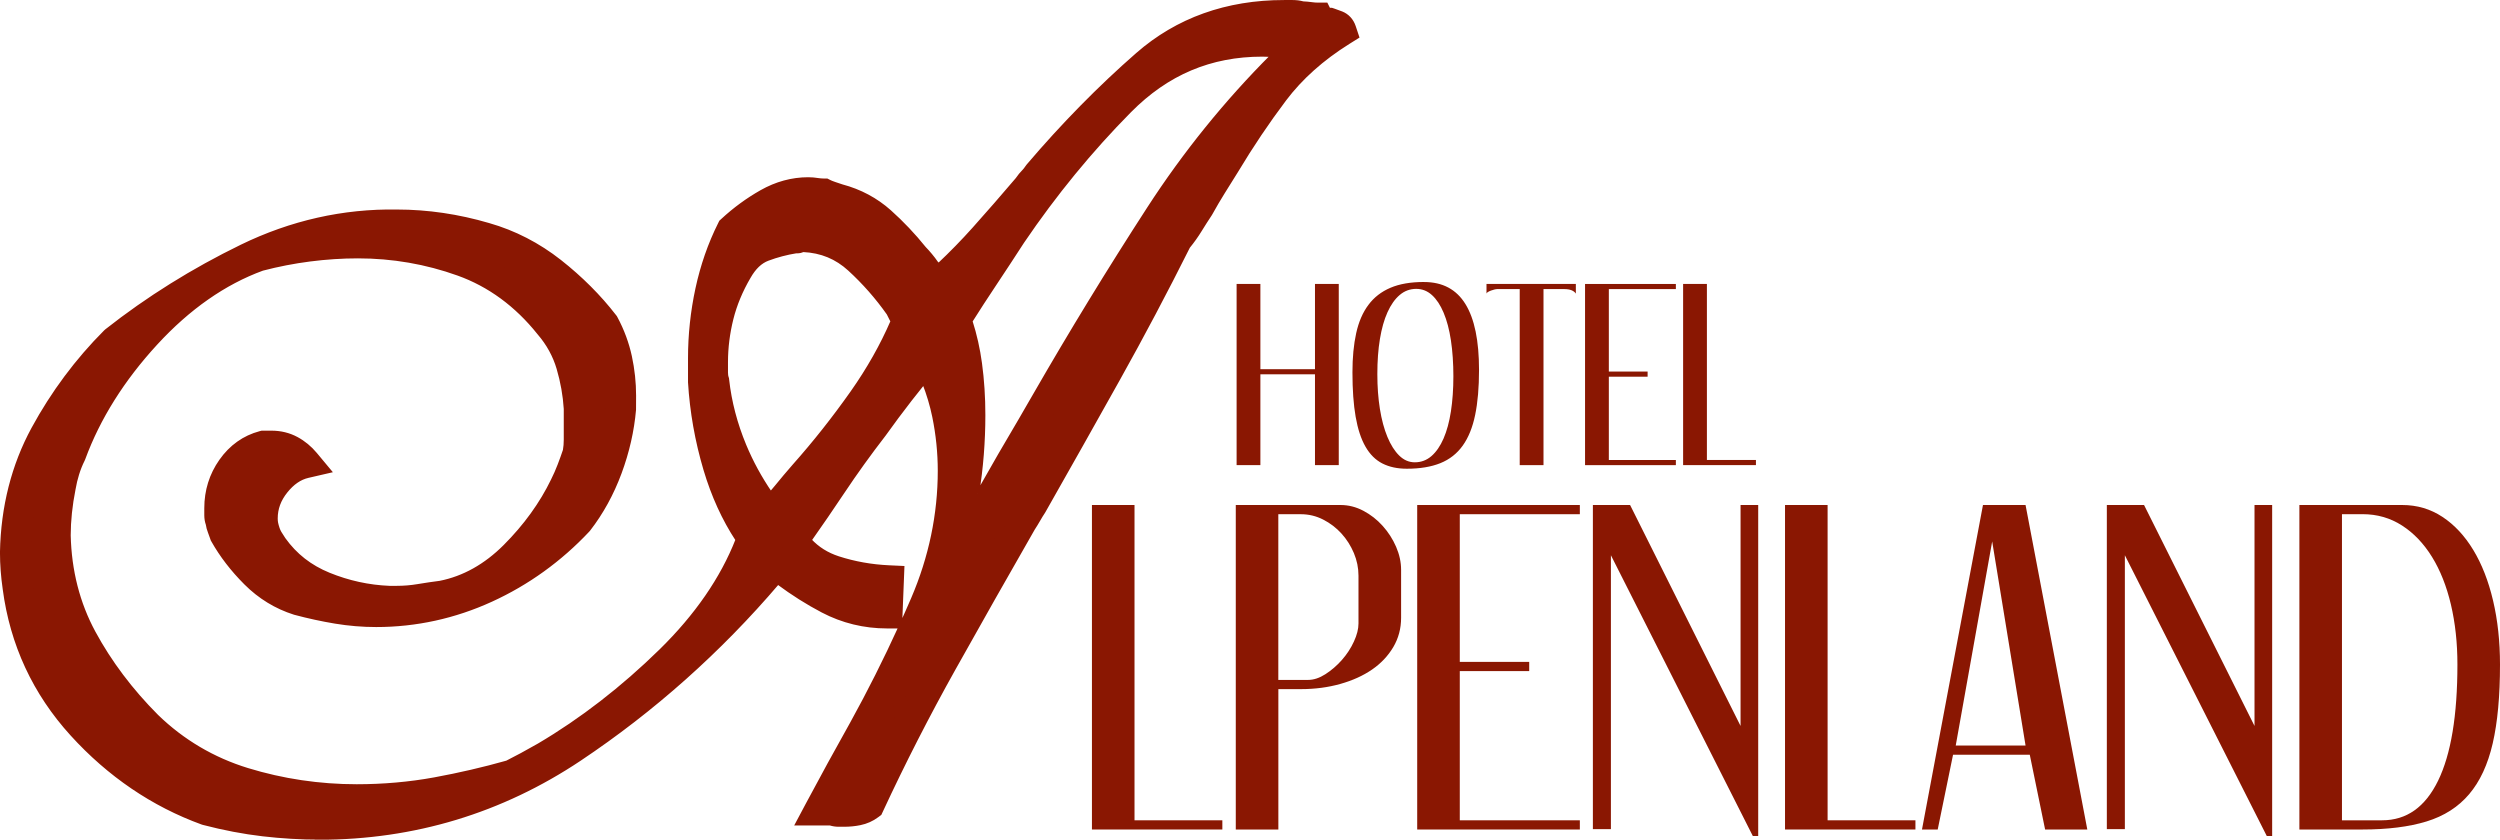
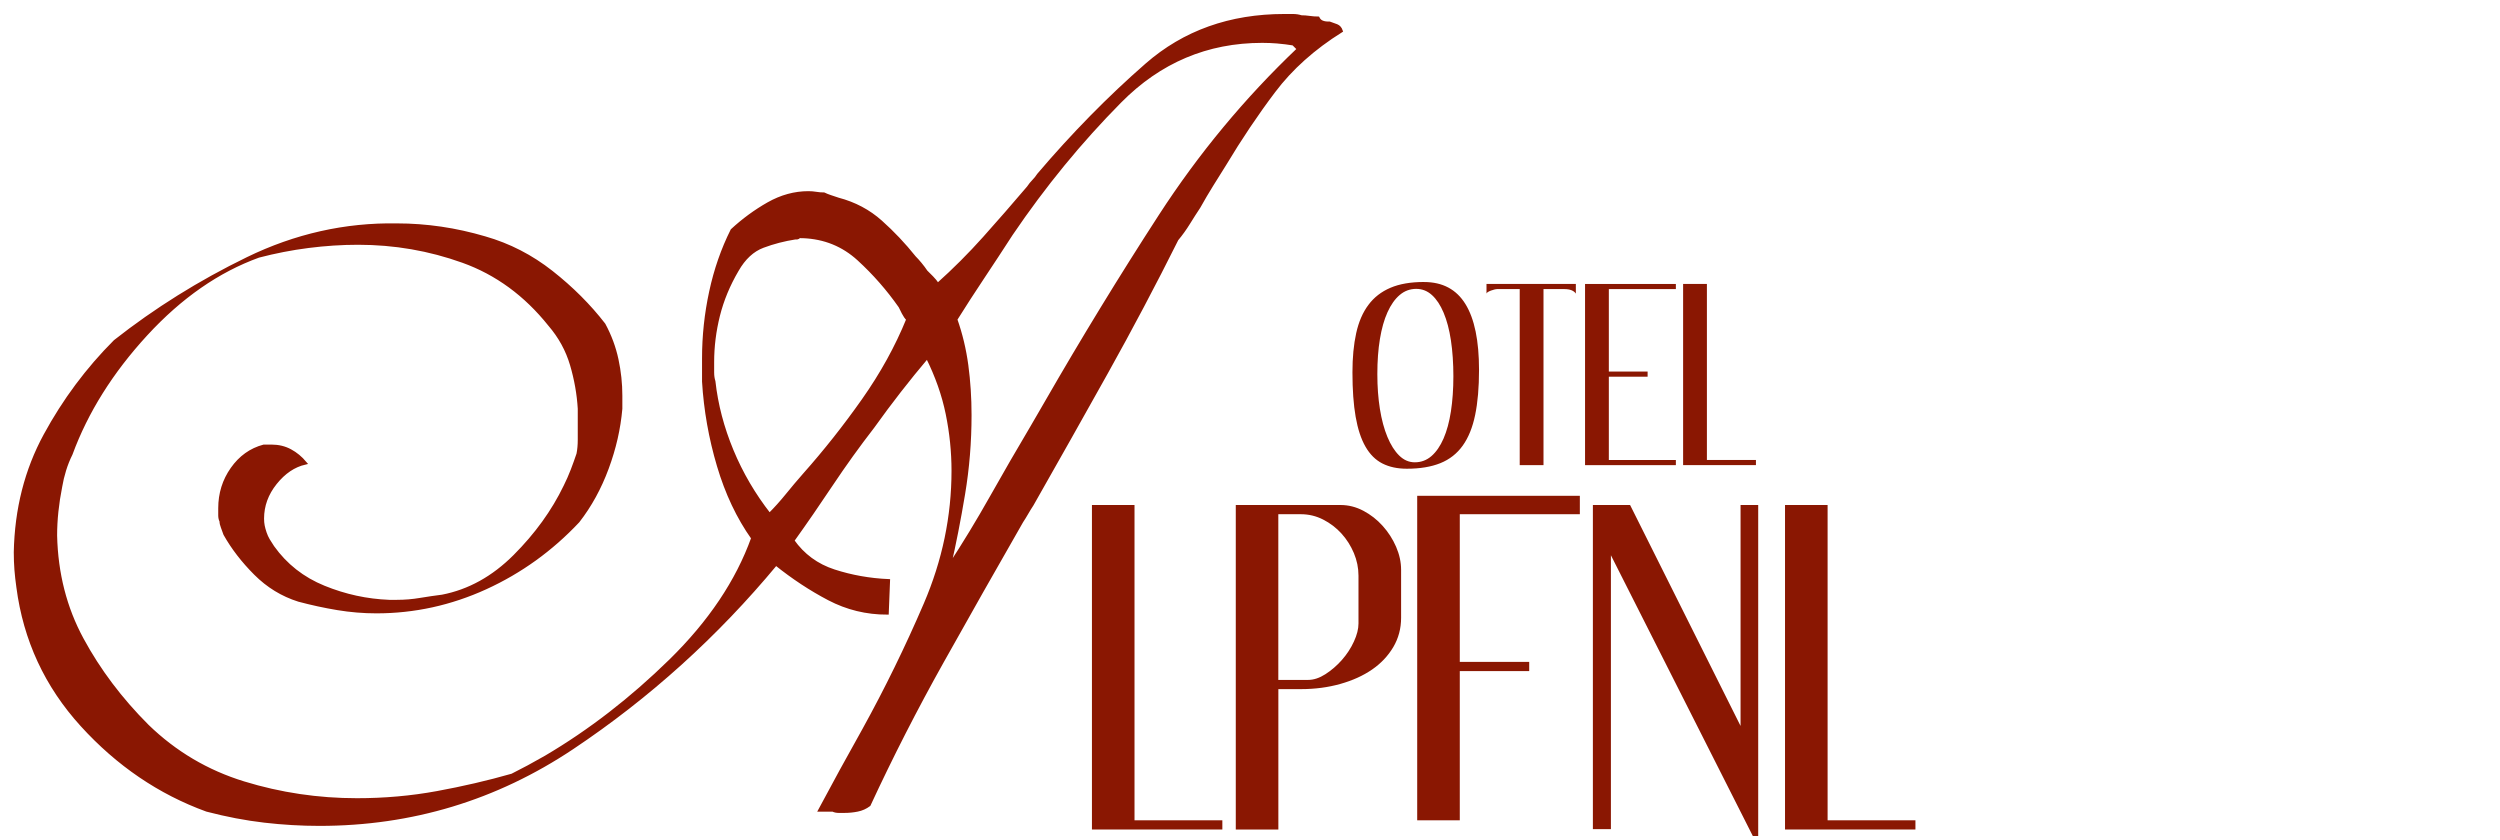
<svg xmlns="http://www.w3.org/2000/svg" id="Ebene_1" viewBox="0 0 782.12 262.68">
  <defs>
    <style>.cls-1,.cls-2{fill:#8a1702;}.cls-2{stroke:#8a1702;}</style>
  </defs>
-   <path class="cls-1" d="m394.31,88.83v26.67h17.08v-26.67h7.44v56.68h-7.44v-28.41h-17.08v28.41h-7.44v-56.68h7.44Z" />
  <path class="cls-1" d="m445.5,88.23c5.81,0,10.13,2.3,12.96,6.9,2.84,4.6,4.25,11.46,4.25,20.57,0,5.49-.4,10.2-1.21,14.1-.8,3.91-2.1,7.11-3.89,9.61-1.79,2.5-4.12,4.33-7,5.49s-6.38,1.74-10.49,1.74c-2.95,0-5.49-.55-7.64-1.64-2.14-1.09-3.91-2.85-5.29-5.26-1.39-2.41-2.41-5.53-3.08-9.35-.67-3.82-1-8.45-1-13.9,0-4.64.39-8.73,1.17-12.26.78-3.53,2.05-6.48,3.82-8.84,1.76-2.37,4.06-4.15,6.9-5.36,2.84-1.21,6.33-1.81,10.49-1.81Zm-2.41,2.14c-1.97,0-3.7.64-5.19,1.91-1.5,1.27-2.77,3.07-3.82,5.39-1.05,2.32-1.84,5.13-2.38,8.41-.54,3.28-.8,6.93-.8,10.95s.27,7.57.8,10.92c.54,3.35,1.32,6.26,2.35,8.74,1.03,2.48,2.25,4.42,3.69,5.83,1.43,1.41,3.06,2.11,4.89,2.11,1.96,0,3.7-.65,5.19-1.94,1.5-1.3,2.76-3.13,3.79-5.49,1.03-2.37,1.8-5.2,2.31-8.51.51-3.31.77-6.97.77-10.99s-.26-7.85-.77-11.22c-.51-3.37-1.27-6.25-2.28-8.64-1-2.39-2.22-4.23-3.65-5.53-1.43-1.29-3.06-1.94-4.89-1.94Z" />
  <path class="cls-1" d="m493,88.83v3.02c-.63-.94-1.83-1.41-3.62-1.41h-6.5v55.07h-7.44v-55.07h-7.04c-.22,0-.51.05-.87.13-.36.09-.72.2-1.07.33-.36.13-.67.28-.94.44-.27.16-.42.32-.47.5v-3.02h27.94Z" />
  <path class="cls-1" d="m524.29,88.83v1.61h-20.97v25.8h12.13v1.61h-12.13v26.06h20.97v1.61h-28.41v-56.68h28.41Z" />
  <path class="cls-1" d="m534,88.83v55.07h15.34v1.61h-22.78v-56.68h7.44Z" />
  <path class="cls-1" d="m354.93,157.99v98.64h27.48v2.88h-40.8v-101.52h13.32Z" />
  <path class="cls-1" d="m419.37,157.99c2.48,0,4.86.6,7.14,1.8,2.28,1.2,4.3,2.78,6.06,4.74,1.76,1.96,3.16,4.14,4.2,6.54,1.04,2.4,1.56,4.8,1.56,7.2v15c0,3.36-.82,6.42-2.45,9.18-1.64,2.76-3.85,5.1-6.64,7.02-2.79,1.92-6.1,3.42-9.93,4.5-3.83,1.08-7.93,1.62-12.32,1.62h-7.06v43.92h-13.32v-101.52h32.76Zm-19.44,54.72h9.31c1.75,0,3.56-.6,5.43-1.8,1.87-1.2,3.58-2.68,5.14-4.44,1.55-1.76,2.81-3.68,3.76-5.76.96-2.08,1.43-3.96,1.43-5.64v-15c0-2.4-.48-4.74-1.43-7.02-.96-2.28-2.25-4.32-3.88-6.12-1.63-1.8-3.54-3.26-5.73-4.38-2.19-1.12-4.52-1.68-6.99-1.68h-7.05v51.84Z" />
-   <path class="cls-1" d="m494.25,157.99v2.88h-37.56v46.2h21.72v2.88h-21.72v46.68h37.56v2.88h-50.88v-101.52h50.88Z" />
+   <path class="cls-1" d="m494.25,157.99v2.88h-37.56v46.2h21.72v2.88h-21.72v46.68h37.56h-50.88v-101.52h50.88Z" />
  <path class="cls-1" d="m509.97,157.99l34.56,69.12v-69.12h5.52v103.56h-1.68l-44.4-87.84v85.68h-5.64v-101.4h11.64Z" />
  <path class="cls-1" d="m571.76,157.99v98.64h27.48v2.88h-40.8v-101.52h13.32Z" />
-   <path class="cls-1" d="m633.69,157.99l19.32,101.52h-13.2l-4.8-23.4h-24l-4.8,23.4h-4.92l19.08-101.52h13.32Zm-21.84,75.24h21.84l-10.44-63.84-11.4,63.84Z" />
-   <path class="cls-1" d="m670.76,157.99l34.56,69.12v-69.12h5.52v103.56h-1.68l-44.4-87.84v85.68h-5.64v-101.4h11.64Z" />
-   <path class="cls-1" d="m751.52,157.99c4.64,0,8.84,1.24,12.6,3.72,3.76,2.48,6.98,5.94,9.66,10.38,2.68,4.44,4.74,9.72,6.18,15.84,1.44,6.12,2.16,12.78,2.16,19.98,0,9.84-.76,18.06-2.28,24.66-1.52,6.6-3.98,11.9-7.38,15.9-3.4,4-7.84,6.84-13.32,8.52-5.48,1.68-12.18,2.52-20.1,2.52h-19.68v-101.52h32.16Zm-18.84,98.64h12.56c7.65,0,13.49-4.13,17.52-12.4,4.03-8.27,6.04-20.39,6.04-36.38,0-6.71-.68-12.94-2.03-18.7-1.36-5.75-3.33-10.73-5.92-14.92-2.59-4.19-5.72-7.47-9.39-9.83-3.67-2.36-7.77-3.54-12.32-3.54h-6.46v95.76Z" />
  <path class="cls-2" d="m413.52,6.84c.54.27,1.21.4,2.02.4h.4c.81.27,1.55.54,2.23.81.67.27,1.14.81,1.42,1.62-8.63,5.4-15.65,11.68-21.04,18.83-5.4,7.15-10.52,14.78-15.38,22.88-1.35,2.16-2.7,4.32-4.05,6.48-1.35,2.16-2.7,4.46-4.05,6.88-1.08,1.62-2.16,3.31-3.24,5.06-1.08,1.75-2.29,3.44-3.64,5.06-7.01,14.04-14.37,27.94-22.05,41.71-7.69,13.77-15.44,27.53-23.27,41.3-.54.81-1.08,1.69-1.62,2.63-.54.94-1.08,1.82-1.62,2.63-8.36,14.58-16.66,29.22-24.89,43.93-8.23,14.71-15.85,29.62-22.86,44.74-1.08.81-2.29,1.35-3.64,1.62-1.35.27-2.7.4-4.05.4h-1.82c-.67,0-1.28-.13-1.82-.4h-4.05c2.16-4.05,4.38-8.17,6.68-12.36,2.29-4.19,4.65-8.45,7.08-12.77,7.01-12.7,13.42-25.8,19.22-39.31,5.8-13.51,8.7-27.42,8.7-41.71,0-5.93-.61-11.87-1.82-17.8-1.21-5.93-3.3-11.87-6.27-17.8-2.97,3.51-5.87,7.08-8.7,10.72-2.83,3.64-5.6,7.35-8.3,11.13-4.59,5.93-8.9,11.94-12.95,18.01-4.05,6.07-8.09,11.94-12.14,17.6,3.24,4.59,7.55,7.76,12.95,9.51,5.4,1.75,11.06,2.77,17,3.03l-.4,10.12c-6.47,0-12.54-1.48-18.21-4.45-5.67-2.97-11.2-6.61-16.59-10.93-18.61,22.43-39.86,41.62-63.73,57.56-23.88,15.94-50.25,23.91-79.11,23.91-5.67,0-11.4-.34-17.2-1.01-5.8-.67-11.8-1.82-18.01-3.44-14.84-5.4-27.85-14.26-39.05-26.56-11.2-12.3-17.87-26.69-20.03-43.18-.27-1.89-.47-3.71-.61-5.46-.13-1.75-.2-3.57-.2-5.46.27-13.49,3.37-25.7,9.31-36.62,5.94-10.93,13.22-20.7,21.85-29.34,12.68-9.98,26.5-18.61,41.48-25.9,14.97-7.28,30.55-10.79,46.74-10.52,4.59,0,9.17.34,13.76,1.01,4.59.67,9.17,1.69,13.76,3.04,7.55,2.16,14.5,5.73,20.84,10.72,6.34,4.99,11.8,10.45,16.39,16.39,1.89,3.51,3.24,7.15,4.05,10.93.81,3.78,1.21,7.55,1.21,11.33v4.05c-.54,6.2-1.95,12.41-4.25,18.61-2.29,6.21-5.33,11.74-9.1,16.59-8.36,8.9-18.01,15.85-28.93,20.84-10.93,4.99-22.32,7.49-34.19,7.49-4.05,0-8.09-.34-12.14-1.01-4.05-.67-8.09-1.55-12.14-2.63-5.13-1.62-9.64-4.38-13.56-8.3-3.91-3.91-7.08-8.03-9.51-12.34-.27-.81-.54-1.55-.81-2.23-.27-.67-.4-1.28-.4-1.82-.27-.54-.4-1.15-.4-1.82v-2.23c0-4.59,1.28-8.7,3.84-12.34,2.56-3.64,5.87-6,9.91-7.08h2.43c2.16,0,4.11.47,5.87,1.42,1.75.94,3.3,2.23,4.65,3.84-3.51.81-6.61,2.9-9.31,6.27-2.7,3.37-4.05,7.08-4.05,11.13,0,.81.07,1.55.2,2.23.13.67.34,1.42.61,2.23.27.81.61,1.55,1.01,2.23.4.67.88,1.42,1.42,2.23,4.05,5.66,9.37,9.85,15.98,12.54,6.61,2.7,13.42,4.18,20.44,4.45h2.43c2.43,0,4.86-.2,7.28-.61,2.43-.4,4.72-.74,6.88-1.01,8.36-1.62,15.92-5.8,22.66-12.54,6.74-6.74,12.01-14.03,15.78-21.85.81-1.62,1.55-3.3,2.23-5.06.67-1.75,1.28-3.44,1.82-5.06.27-1.35.4-2.83.4-4.45v-9.71c-.27-4.59-1.08-9.17-2.43-13.76-1.35-4.59-3.64-8.77-6.88-12.54-7.55-9.44-16.59-16.05-27.11-19.83-10.52-3.78-21.45-5.66-32.78-5.66-5.13,0-10.32.34-15.58,1.01-5.26.67-10.45,1.69-15.58,3.03-12.68,4.59-24.42,12.75-35.21,24.48-10.79,11.74-18.61,24.21-23.47,37.43-.81,1.62-1.48,3.31-2.02,5.06-.54,1.75-.94,3.44-1.21,5.06-.54,2.7-.94,5.33-1.21,7.89-.27,2.56-.4,5.06-.4,7.49.27,11.89,3.03,22.7,8.3,32.43,5.26,9.73,12.07,18.78,20.44,27.15,8.63,8.38,18.68,14.32,30.15,17.84,11.46,3.52,23.27,5.27,35.41,5.27,8.63,0,17-.74,25.09-2.23,8.09-1.48,15.92-3.3,23.47-5.46,1.62-.81,3.3-1.69,5.06-2.63,1.75-.94,3.57-1.96,5.46-3.04,13.76-8.11,26.78-18.18,39.05-30.2,12.27-12.03,20.84-24.8,25.7-38.31-4.59-6.47-8.16-14.03-10.72-22.66-2.56-8.63-4.11-17.4-4.65-26.3v-7.28c0-7.01.74-13.96,2.23-20.84,1.48-6.88,3.71-13.29,6.68-19.22,3.51-3.24,7.28-6,11.33-8.3,4.05-2.29,8.23-3.44,12.54-3.44.81,0,1.62.07,2.43.2.81.14,1.62.2,2.43.2.54.27,1.21.54,2.02.81.81.27,1.62.54,2.43.81,5.13,1.35,9.58,3.71,13.35,7.08,3.78,3.37,7.28,7.08,10.52,11.13.54.54,1.15,1.21,1.82,2.02.67.81,1.28,1.62,1.82,2.43.54.54,1.15,1.15,1.82,1.82.67.67,1.28,1.42,1.82,2.23,5.13-4.59,9.98-9.44,14.57-14.57,4.59-5.13,9.17-10.39,13.76-15.78.54-.81,1.08-1.48,1.62-2.02.54-.54,1.08-1.21,1.62-2.02,10.79-12.68,22.05-24.14,33.79-34.39,11.74-10.25,26.1-15.38,43.1-15.38h2.63c.94,0,1.82.13,2.63.4.81,0,1.69.07,2.63.2.94.13,1.82.2,2.63.2.27.54.67.94,1.21,1.21Zm-162.87,67.17h-.61c-.27.27-.47.4-.61.4h-.61c-3.51.54-6.88,1.42-10.12,2.63-3.24,1.21-5.94,3.71-8.09,7.49-2.7,4.59-4.65,9.31-5.87,14.16-1.21,4.86-1.82,9.71-1.82,14.57v3.24c0,1.08.14,2.02.4,2.83.81,7.28,2.7,14.5,5.67,21.65,2.97,7.15,6.88,13.83,11.74,20.03,1.89-1.89,3.71-3.91,5.46-6.07,1.75-2.16,3.57-4.32,5.46-6.47,6.47-7.28,12.61-15.04,18.41-23.27,5.8-8.23,10.45-16.66,13.96-25.29-.54-.54-1.01-1.21-1.42-2.02-.4-.81-.74-1.48-1.01-2.02-3.78-5.4-8.09-10.32-12.95-14.77-4.86-4.45-10.66-6.81-17.4-7.08h-.61ZM399.76,13.11c-1.62-.13-3.24-.2-4.86-.2-17.27,0-32.1,6.27-44.51,18.82-12.41,12.54-23.74,26.37-33.99,41.48-2.97,4.59-5.93,9.1-8.9,13.56-2.97,4.45-5.8,8.84-8.5,13.15,1.62,4.59,2.77,9.37,3.44,14.37.67,4.99,1.01,10.18,1.01,15.58,0,8.36-.67,16.59-2.02,24.68-1.35,8.09-2.83,15.65-4.45,22.66,4.59-7.01,8.97-14.23,13.15-21.65,4.18-7.42,8.43-14.77,12.75-22.05.81-1.35,1.55-2.63,2.23-3.84.67-1.21,1.42-2.5,2.23-3.85,11.33-19.69,23.2-39.12,35.61-58.27,12.41-19.15,26.84-36.55,43.3-52.2l-1.62-1.62c-1.62-.27-3.24-.47-4.86-.61Z" />
-   <path class="cls-2" d="m99.91,262.18c-5.81,0-11.76-.35-17.7-1.04-5.97-.69-12.23-1.89-18.6-3.55l-.39-.12c-15.43-5.62-29.15-14.94-40.76-27.71-11.75-12.91-18.85-28.22-21.12-45.53-.28-1.92-.49-3.85-.63-5.69-.14-1.85-.22-3.8-.22-5.79.28-14.21,3.59-27.19,9.83-38.68,6.11-11.24,13.71-21.44,22.59-30.33l.38-.34c12.86-10.13,27.08-19,42.26-26.39,15.52-7.55,31.88-11.24,48.7-10.96h.01c4.7,0,9.53.36,14.3,1.06,4.76.7,9.59,1.76,14.35,3.16,8.03,2.29,15.54,6.16,22.29,11.47,6.59,5.19,12.35,10.95,17.13,17.14l.22.28.17.31c2.07,3.85,3.57,7.91,4.47,12.07.87,4.06,1.31,8.17,1.31,12.23l-.02,4.42c-.57,6.56-2.08,13.2-4.5,19.74-2.44,6.59-5.72,12.56-9.75,17.75l-.26.3c-8.71,9.27-18.9,16.61-30.29,21.81-11.44,5.23-23.55,7.88-35.99,7.88-4.26,0-8.59-.36-12.85-1.07-4.16-.69-8.38-1.61-12.54-2.72l-.19-.05c-5.77-1.82-10.92-4.97-15.31-9.36-4.17-4.17-7.61-8.64-10.22-13.28l-.2-.36-.13-.39c-.24-.72-.48-1.38-.72-1.99-.33-.82-.54-1.63-.65-2.41-.31-.89-.47-1.84-.47-2.84v-2.23c0-5.47,1.56-10.46,4.63-14.83,3.15-4.48,7.3-7.43,12.33-8.77l.55-.14h2.99c2.87,0,5.53.65,7.91,1.93,2.23,1.2,4.23,2.85,5.92,4.88l4.49,5.39-6.84,1.58c-2.56.59-4.82,2.15-6.91,4.76-2.09,2.61-3.1,5.37-3.1,8.43,0,.52.04.99.12,1.38.1.5.26,1.07.47,1.71.17.51.38.97.62,1.37.36.6.79,1.27,1.27,1.99,3.59,5.01,8.19,8.6,14.06,11,6.08,2.48,12.44,3.87,18.89,4.13h2.34c2.18,0,4.39-.18,6.57-.55,2.42-.4,4.74-.75,6.9-1.02,7.41-1.46,14.24-5.28,20.29-11.33,6.37-6.37,11.4-13.33,14.95-20.68.77-1.54,1.46-3.11,2.08-4.73.61-1.59,1.17-3.14,1.66-4.61.18-1,.27-2.13.27-3.35v-9.58c-.26-4.2-1.01-8.46-2.25-12.67-1.17-3.97-3.19-7.66-6.02-10.95l-.09-.11c-7.01-8.77-15.49-14.98-25.2-18.46-10-3.59-20.54-5.41-31.32-5.41-4.92,0-9.98.33-15.03.98-4.99.64-9.98,1.61-14.84,2.88-11.89,4.34-23.1,12.17-33.31,23.28-10.36,11.26-17.96,23.37-22.6,36l-.19.44c-.7,1.4-1.29,2.88-1.76,4.4-.48,1.56-.85,3.08-1.08,4.5l-.03.14c-.51,2.56-.9,5.08-1.15,7.5-.25,2.4-.38,4.77-.38,7.03.25,11.05,2.87,21.3,7.78,30.37,5.04,9.31,11.66,18.11,19.69,26.16,8.05,7.81,17.6,13.46,28.36,16.76,10.99,3.37,22.48,5.08,34.14,5.08,8.33,0,16.51-.72,24.31-2.15,7.78-1.43,15.41-3.2,22.68-5.26,1.42-.71,2.92-1.5,4.58-2.39,1.65-.89,3.41-1.87,5.37-2.99,13.35-7.87,26.21-17.82,38.17-29.54,11.12-10.9,19.15-22.54,23.89-34.64-4.22-6.41-7.59-13.8-10.03-22.01-2.64-8.91-4.27-18.08-4.82-27.27v-.26s0-7.28,0-7.28c0-7.29.78-14.61,2.32-21.75,1.55-7.2,3.92-14.01,7.04-20.24l.35-.71.58-.53c3.73-3.45,7.81-6.43,12.13-8.88,4.68-2.65,9.62-4,14.67-4,1.04,0,2.1.09,3.14.26.57.09,1.15.14,1.72.14h1.02l.91.46c.24.12.69.32,1.46.58l2.3.77c5.71,1.52,10.75,4.21,14.99,8,3.88,3.47,7.54,7.33,10.87,11.47.59.6,1.22,1.3,1.91,2.13.67.8,1.29,1.62,1.85,2.43l.64.64c3.83-3.6,7.52-7.38,11.01-11.28,4.49-5.02,9.04-10.24,13.53-15.52.65-.95,1.32-1.78,2.01-2.46.34-.34.7-.8,1.08-1.37l.3-.4c10.88-12.78,22.4-24.51,34.24-34.85,12.49-10.91,27.95-16.44,45.94-16.44h2.63c1.14,0,2.25.14,3.29.42.82.03,1.68.11,2.58.23.74.11,1.42.16,2.02.16h2.67l.81,1.62h.86l.67.22c.88.3,1.71.6,2.46.9,1.85.74,3.24,2.25,3.91,4.26l1.07,3.22-2.88,1.8c-8.14,5.09-14.83,11.07-19.88,17.77-5.28,7-10.37,14.57-15.12,22.49l-4.09,6.55c-1.29,2.06-2.61,4.31-3.93,6.69l-.18.3c-1.02,1.53-2.08,3.19-3.15,4.93-1.09,1.78-2.33,3.51-3.68,5.17-6.95,13.89-14.32,27.83-21.93,41.44-7.57,13.55-15.4,27.45-23.28,41.33l-.16.26c-.48.72-.97,1.52-1.46,2.38-.56.98-1.13,1.91-1.69,2.76-8.29,14.46-16.63,29.18-24.79,43.77-8.14,14.55-15.78,29.5-22.72,44.45l-.46.98-.87.65c-1.59,1.19-3.41,2-5.39,2.4-1.62.33-3.27.49-4.89.49h-1.82c-.92,0-1.81-.14-2.64-.4h-10.42l3.38-6.35c2.13-4,4.38-8.17,6.7-12.4,2.29-4.18,4.68-8.49,7.1-12.81,5.37-9.72,10.44-19.81,15.12-30.08h-4.07c-7.15,0-13.95-1.66-20.21-4.94-4.72-2.47-9.4-5.43-13.95-8.81-18.17,21.31-39.01,39.87-61.98,55.21-24.49,16.35-51.91,24.64-81.51,24.64h0Zm-33.92-12.89c5.91,1.53,11.71,2.64,17.22,3.28,4.17.49,8.34.79,12.45.92-7.02-.89-13.94-2.38-20.69-4.45-12.07-3.7-22.8-10.04-31.89-18.86-8.67-8.68-15.79-18.15-21.23-28.2-5.56-10.29-8.53-21.86-8.81-34.38,0-2.66.14-5.34.43-8.04.28-2.66.7-5.43,1.26-8.22.3-1.78.75-3.64,1.33-5.55.58-1.89,1.31-3.74,2.18-5.5,1.23-3.31,2.64-6.59,4.23-9.83-1.61,2.51-3.13,5.09-4.56,7.73-5.57,10.26-8.53,21.92-8.78,34.65,0,1.68.06,3.41.19,5.05.13,1.65.32,3.4.58,5.18,2.04,15.57,8.41,29.31,18.95,40.89,10.62,11.67,23.12,20.19,37.14,25.34h0Zm197.52.21h.69c1.06,0,2.14-.11,3.2-.32.4-.08.77-.2,1.11-.36,6.88-14.76,14.44-29.51,22.47-43.87,8.2-14.66,16.58-29.45,24.91-43.97l.15-.25c.48-.72.97-1.52,1.46-2.38.56-.98,1.12-1.9,1.69-2.75,7.85-13.81,15.64-27.65,23.18-41.14,7.29-13.05,14.37-26.41,21.06-39.72-11.2,17.47-22.08,35.35-32.36,53.22-.82,1.37-1.55,2.62-2.19,3.79-.69,1.25-1.47,2.59-2.3,3.97-4.27,7.2-8.54,14.6-12.69,21.95-4.21,7.47-8.68,14.83-13.3,21.89l-2.68-1.14c-1.24,4.13-2.73,8.22-4.46,12.25-5.83,13.58-12.36,26.94-19.41,39.69-2.42,4.32-4.8,8.6-7.07,12.76-1.17,2.15-2.33,4.28-3.47,6.37h0Zm-10.09-80.55c2.4,2.58,5.33,4.42,8.87,5.57,5,1.62,10.34,2.58,15.86,2.83l4.29.2-.73,18.36c1.3-2.87,2.58-5.74,3.82-8.63,5.54-12.91,8.35-26.37,8.35-40.01,0-5.62-.58-11.32-1.73-16.94-.72-3.5-1.77-7.03-3.15-10.56-1.41,1.74-2.81,3.5-4.18,5.27-2.78,3.58-5.54,7.28-8.19,10.99l-.1.13c-4.5,5.83-8.8,11.8-12.77,17.76-3.42,5.13-6.89,10.18-10.32,15.05h0Zm6.88,13.99c.35.19.7.37,1.05.56,3.79,1.99,7.84,3.23,12.07,3.72l.06-1.58c-4.54-.48-8.95-1.38-13.18-2.7h0Zm-185.97-17.63c2.2,3.83,5.09,7.55,8.61,11.06,1.54,1.54,3.2,2.88,4.97,4.02-2.25-2-4.28-4.25-6.07-6.76l-.08-.11c-.58-.87-1.09-1.67-1.53-2.4-.56-.94-1.04-1.98-1.41-3.08-.32-.97-.58-1.9-.74-2.74-.19-.95-.29-1.98-.29-3.07,0-5.03,1.68-9.68,4.99-13.83,1.34-1.67,2.78-3.1,4.31-4.27-.67-.17-1.39-.25-2.16-.25h-1.82c-2.83.87-5.12,2.59-6.99,5.25-2.06,2.92-3.06,6.15-3.06,9.86v2.22l.4.81v.99s.03.08.1.25c.25.63.51,1.32.76,2.05h0Zm164.62.42s.03.05.05.07l1.3,1.84-.76,2.12c-.89,2.47-1.9,4.92-3.02,7.35.98-1.15,1.96-2.31,2.92-3.47l2.71-3.26,3.31,2.65c.1.08.19.15.29.23-.43-.53-.85-1.09-1.25-1.66l-1.77-2.5,1.78-2.49c3.7-5.18,7.45-10.61,11.16-16.15-.26.3-.52.59-.78.89-1.82,2.08-3.63,4.22-5.34,6.33-1.84,2.26-3.78,4.42-5.76,6.4l-3.45,3.45-1.39-1.78h0Zm-63.68-66.96c3.6,4.21,6.19,8.95,7.69,14.08,1.44,4.88,2.31,9.83,2.6,14.72v.25s0,9.71,0,9.71c0,1.89-.16,3.68-.49,5.3l-.14.52c-.56,1.67-1.19,3.44-1.89,5.24-.72,1.87-1.53,3.7-2.39,5.44-1.13,2.34-2.4,4.65-3.79,6.91.23-.24.46-.48.69-.73,3.43-4.45,6.24-9.59,8.34-15.28,2.12-5.75,3.47-11.57,3.98-17.31v-3.86c0-3.46-.38-6.96-1.12-10.43-.7-3.25-1.86-6.44-3.46-9.47-4.3-5.52-9.49-10.68-15.42-15.35-5.87-4.62-12.38-7.97-19.36-9.96-2.06-.61-4.12-1.14-6.19-1.61.65.22,1.3.44,1.95.68,11.21,4.02,20.96,11.14,28.98,21.14h0Zm128.48,1.7c1.36,4.24,2.36,8.68,2.97,13.23.7,5.16,1.05,10.59,1.05,16.16,0,8.26-.65,16.52-1.94,24.53.18-.32.36-.64.54-.96,4.18-7.41,8.48-14.86,12.8-22.13.79-1.32,1.52-2.57,2.16-3.74.7-1.25,1.47-2.59,2.3-3.97,11.27-19.6,23.3-39.27,35.69-58.4,11.2-17.29,24.2-33.37,38.71-47.88-1.04-.06-2.08-.09-3.12-.09-16.21,0-29.77,5.74-41.44,17.53-12.17,12.3-23.43,26.05-33.49,40.87-2.91,4.5-5.92,9.08-8.88,13.53-2.54,3.8-5,7.6-7.35,11.32h0Zm-54.58-21.74c-3.09.5-6.09,1.29-8.94,2.36-2.29.86-4.2,2.68-5.86,5.59-2.5,4.26-4.32,8.64-5.43,13.07-1.12,4.49-1.69,9.04-1.69,13.52v3.24c0,.76.1,1.22.18,1.47l.14.43.05.46c.76,6.84,2.56,13.73,5.36,20.47,2.17,5.22,4.9,10.22,8.14,14.94.58-.67,1.15-1.35,1.72-2.04,1.78-2.19,3.65-4.41,5.56-6.59,6.36-7.15,12.45-14.86,18.13-22.91,5.09-7.22,9.31-14.69,12.57-22.23-.12-.22-.24-.44-.36-.67l-.87-1.73c-3.54-5.02-7.62-9.66-12.15-13.81-4.06-3.72-8.78-5.67-14.43-5.94-.53.23-1.15.4-1.88.4h-.27Zm41.87,25.13l2.93,5.85c2.01,4.02,3.65,8.08,4.91,12.14-.16-2.39-.4-4.73-.71-7.01-.63-4.67-1.72-9.22-3.23-13.51l-.69-1.96,1.1-1.76c2.38-3.81,4.89-7.71,7.48-11.63-2.16,2.12-4.37,4.2-6.61,6.21l-3.71,3.32-2.76-4.14c-.38-.57-.81-1.1-1.28-1.57l-2.12-2.12-.24-.36c-.45-.68-.97-1.37-1.55-2.06-.59-.71-1.11-1.29-1.56-1.73l-.32-.36c-3.07-3.84-6.44-7.41-10.02-10.6-3.25-2.9-7.14-4.96-11.58-6.13l-.27-.08-2.43-.81c-.61-.2-1.15-.4-1.65-.61-.72-.04-1.43-.12-2.15-.24-.57-.1-1.15-.14-1.72-.14-3.59,0-7,.94-10.42,2.88-3.52,1.99-6.86,4.41-9.95,7.18-.27.55-.53,1.11-.79,1.67,1.65-1.45,3.48-2.55,5.47-3.3,3.37-1.26,6.91-2.2,10.55-2.79l.51-.5,3.09-.02h.09c7.76.31,14.54,3.08,20.14,8.22,5.06,4.64,9.63,9.85,13.57,15.48l.32.55,1.01,2.02c.19.38.4.7.61.9l2.02,2.02-1.08,2.65c-1.93,4.75-4.21,9.46-6.82,14.12,1.84-2.3,3.71-4.57,5.6-6.79l4.23-5h0Zm78.08-37.84c-.86,1.28-1.71,2.57-2.55,3.86-.1.15-.19.3-.29.45.68-.91,1.31-1.85,1.9-2.8.32-.51.63-1.02.95-1.52h0Zm34.01-56.89c.74.1,1.47.21,2.21.33l1.36.23,2.22,2.22c.67-.53,1.35-1.05,2.04-1.57-.25-.16-.48-.32-.7-.51-.39-.04-.79-.09-1.2-.14-.74-.1-1.42-.16-2.02-.16h-.7l-.67-.22c-.36-.12-.79-.18-1.26-.18h-1.29Z" />
</svg>